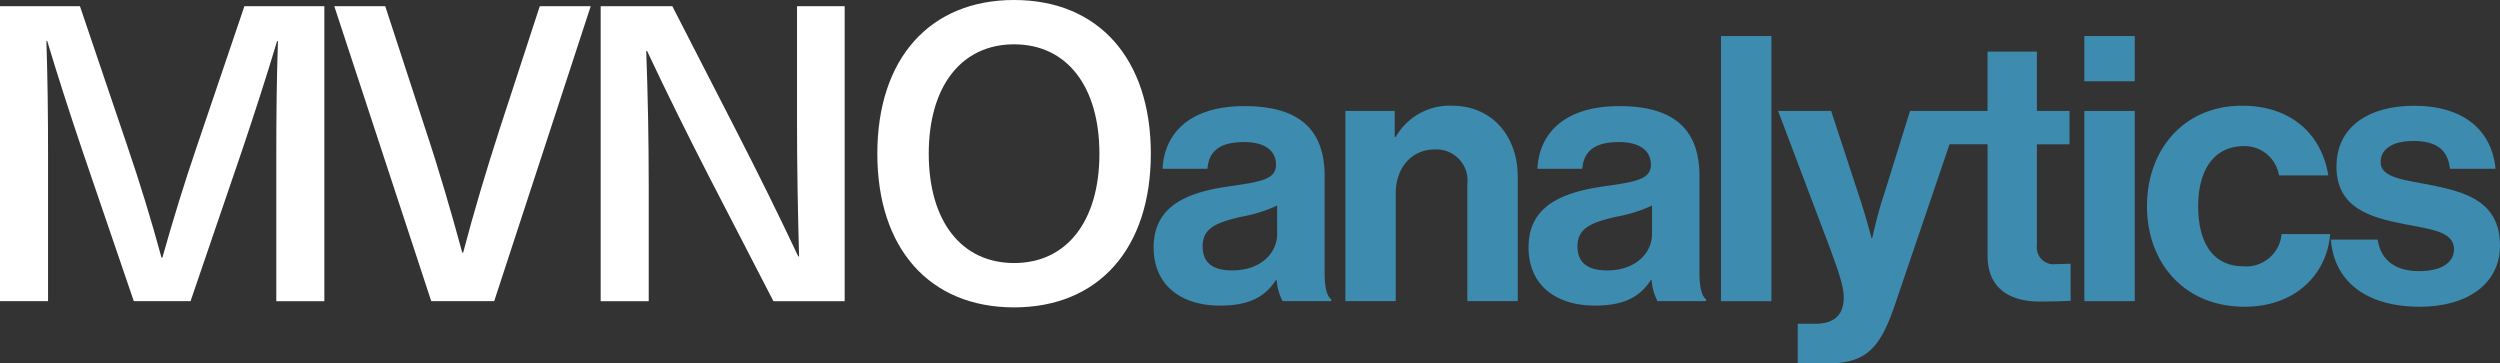
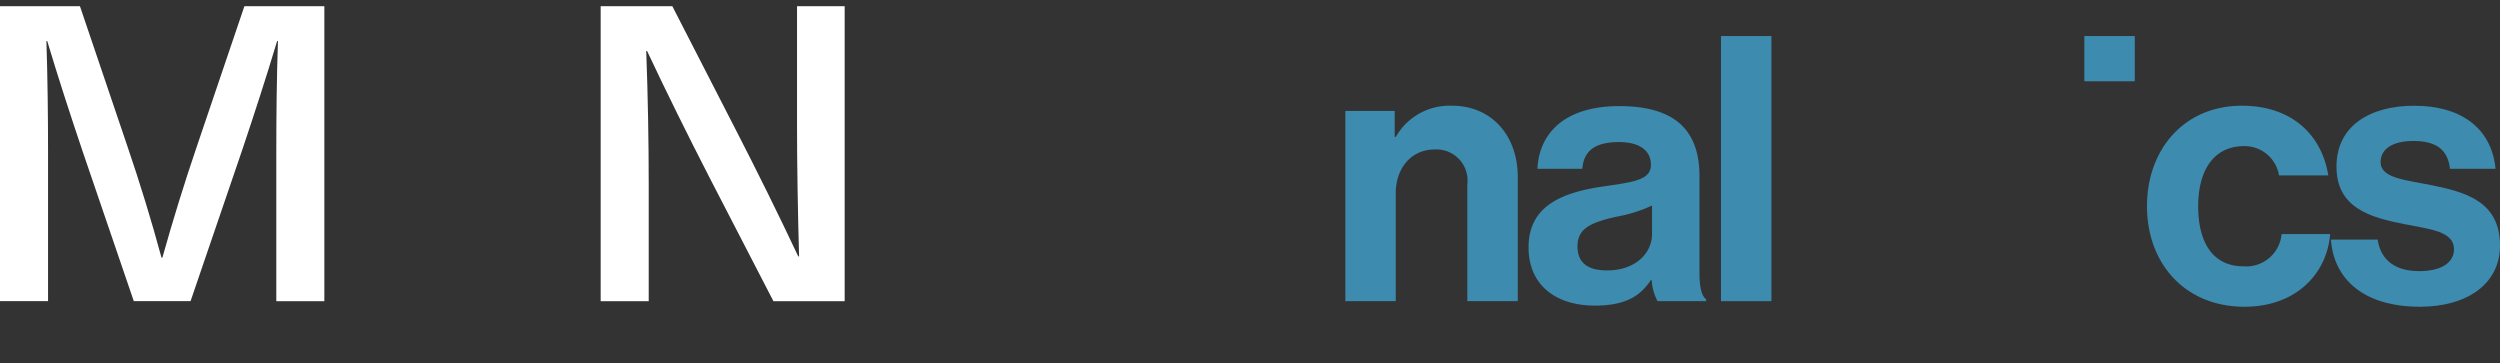
<svg xmlns="http://www.w3.org/2000/svg" width="212.072" height="30.831" viewBox="0 0 212.072 30.831">
  <rect x="0" y="0" width="212.072" height="30.831" fill="#333333" stroke="none" />
  <defs>
    <clipPath id="clip-path">
      <rect id="Rectangle_20" data-name="Rectangle 20" width="212.072" height="30.831" transform="translate(0 0)" fill="none" />
    </clipPath>
  </defs>
  <g id="Group_12622" data-name="Group 12622" transform="translate(0 0)">
    <g id="Group_12621" data-name="Group 12621" clip-path="url(#clip-path)">
      <path id="Path_1" data-name="Path 1" d="M16.691,12.44c-1.055,3.092-2.039,6.29-2.917,9.417H13.7c-.844-3.127-1.827-6.325-2.882-9.417L6.782.527H0v25.02H4.076V12.967c0-3.162-.036-6.325-.14-9.488h.07c.949,3.163,1.968,6.29,3.022,9.418l4.322,12.65h4.814L20.486,12.9c1.054-3.128,2.072-6.255,3.021-9.418h.071c-.106,3.163-.14,6.326-.14,9.488v12.58h4.076V.527H20.732Z" fill="#fff" />
-       <path id="Path_2" data-name="Path 2" d="M42.379,10.964c-1.124,3.479-2.179,6.993-3.092,10.472h-.071c-.948-3.479-1.968-6.993-3.127-10.472L32.68.527H28.358l8.223,25.02h5.341L50.11.527H45.788Z" fill="#fff" />
      <path id="Path_3" data-name="Path 3" d="M67.61,10.366c0,3.8.071,7.589.175,11.385h-.07c-1.687-3.584-3.48-7.2-5.306-10.753L57.033.527H50.954V25.548H55.03V15.709q0-5.693-.211-11.386h.071c1.687,3.584,3.479,7.2,5.306,10.754l5.412,10.472h6.044V.527H67.611v9.839Z" fill="#fff" />
-       <path id="Path_4" data-name="Path 4" d="M86.023,0c-7.168,0-11.6,4.99-11.6,13.037s4.428,13.037,11.6,13.037,11.6-4.991,11.6-13.037S93.192,0,86.023,0m0,22.313c-4.463,0-7.239-3.549-7.239-9.276S81.561,3.76,86.023,3.76s7.239,3.548,7.239,9.277-2.777,9.276-7.239,9.276" fill="#fff" />
-       <path id="Path_5" data-name="Path 5" d="M112.367,23.156v-8.21c0-3.775-1.95-5.945-6.795-5.945s-6.826,2.485-6.952,5.316h3.806c.126-1.542,1.1-2.265,3.115-2.265,1.792,0,2.7.755,2.7,1.918,0,1.227-1.227,1.446-3.9,1.825-3.587.5-6.48,1.636-6.48,5.19,0,3.21,2.327,4.939,5.63,4.939,2.768,0,3.932-.943,4.75-2.17h.062a4.364,4.364,0,0,0,.5,1.792h4.121v-.157C112.555,25.107,112.367,24.383,112.367,23.156Zm-4.027-3.3c0,1.572-1.353,3.082-3.806,3.082-1.51,0-2.517-.534-2.517-2.044s1.1-2.014,3.334-2.517a11.964,11.964,0,0,0,2.988-.943v2.422Z" fill="#3d8bae" />
      <path id="Path_6" data-name="Path 6" d="M123.186,8.969a5.244,5.244,0,0,0-4.782,2.642h-.094v-2.2h-4.184V25.546H118.4V16.393c0-2.2,1.385-3.711,3.272-3.711a2.638,2.638,0,0,1,2.8,2.956v9.908h4.279V15.009c0-3.523-2.234-6.04-5.568-6.04" fill="#3d8bae" />
      <path id="Path_7" data-name="Path 7" d="M144.165,23.156v-8.21c0-3.775-1.95-5.945-6.795-5.945s-6.826,2.485-6.951,5.316h3.806c.125-1.542,1.1-2.265,3.114-2.265,1.793,0,2.705.755,2.705,1.918,0,1.227-1.227,1.446-3.9,1.825-3.587.5-6.479,1.636-6.479,5.19,0,3.21,2.327,4.939,5.629,4.939,2.769,0,3.932-.943,4.751-2.17h.062a4.381,4.381,0,0,0,.5,1.792h4.122v-.157C144.353,25.107,144.165,24.383,144.165,23.156Zm-4.025-3.3c0,1.572-1.353,3.082-3.806,3.082-1.51,0-2.517-.534-2.517-2.044s1.1-2.014,3.334-2.517a11.951,11.951,0,0,0,2.988-.943v2.422Z" fill="#3d8bae" />
      <rect id="Rectangle_17" data-name="Rectangle 17" width="4.278" height="22.491" transform="translate(145.989 3.057)" fill="#3d8bae" />
      <rect id="Rectangle_18" data-name="Rectangle 18" width="4.278" height="3.837" transform="translate(176.813 3.057)" fill="#3d8bae" />
-       <rect id="Rectangle_19" data-name="Rectangle 19" width="4.278" height="16.137" transform="translate(176.813 9.41)" fill="#3d8bae" />
      <path id="Path_8" data-name="Path 8" d="M190.306,22.59c-2.611,0-3.837-2.044-3.837-5.095s1.322-5.1,3.9-5.1a2.956,2.956,0,0,1,2.956,2.486h4.183c-.565-3.491-3.145-5.913-7.329-5.913-4.907,0-8.053,3.711-8.053,8.524S185.3,26.02,190.4,26.02c4.31,0,6.983-2.736,7.266-6.166h-4.121a3.012,3.012,0,0,1-3.241,2.737Z" fill="#3d8bae" />
      <path id="Path_9" data-name="Path 9" d="M206.379,15.733c-2.3-.472-4.435-.6-4.435-1.982,0-1.164,1.1-1.793,2.768-1.793,1.824,0,2.925.629,3.113,2.36h3.87c-.315-3.241-2.674-5.347-6.921-5.347-3.68,0-6.574,1.667-6.574,5.159s2.831,4.309,5.725,4.875c2.2.441,4.245.6,4.245,2.139,0,1.132-1.069,1.856-2.956,1.856s-3.24-.817-3.523-2.674h-3.963c.252,3.429,2.863,5.694,7.55,5.694,4.026,0,6.794-1.95,6.794-5.19,0-3.775-2.987-4.53-5.693-5.1Z" fill="#3d8bae" />
-       <path id="Path_10" data-name="Path 10" d="M172.788,20.8V12.241h2.768V9.41h-2.768V4.377H168.6V9.41h-6.573l-2.265,7.266c-.5,1.479-.943,3.523-.943,3.523h-.062s-.535-2.044-1.038-3.523L155.333,9.41h-4.5l4.341,11.482c.912,2.453,1.227,3.49,1.227,4.371,0,1.322-.693,2.2-2.391,2.2H152.5v3.366h2.517c3.271,0,4.466-1.29,5.693-4.875l4.667-13.714h3.228V21.71c0,3.051,2.3,3.87,4.371,3.87,1.7,0,2.674-.064,2.674-.064V22.371s-.724.031-1.258.031a1.416,1.416,0,0,1-1.6-1.6Z" fill="#3d8bae" />
    </g>
  </g>
</svg>